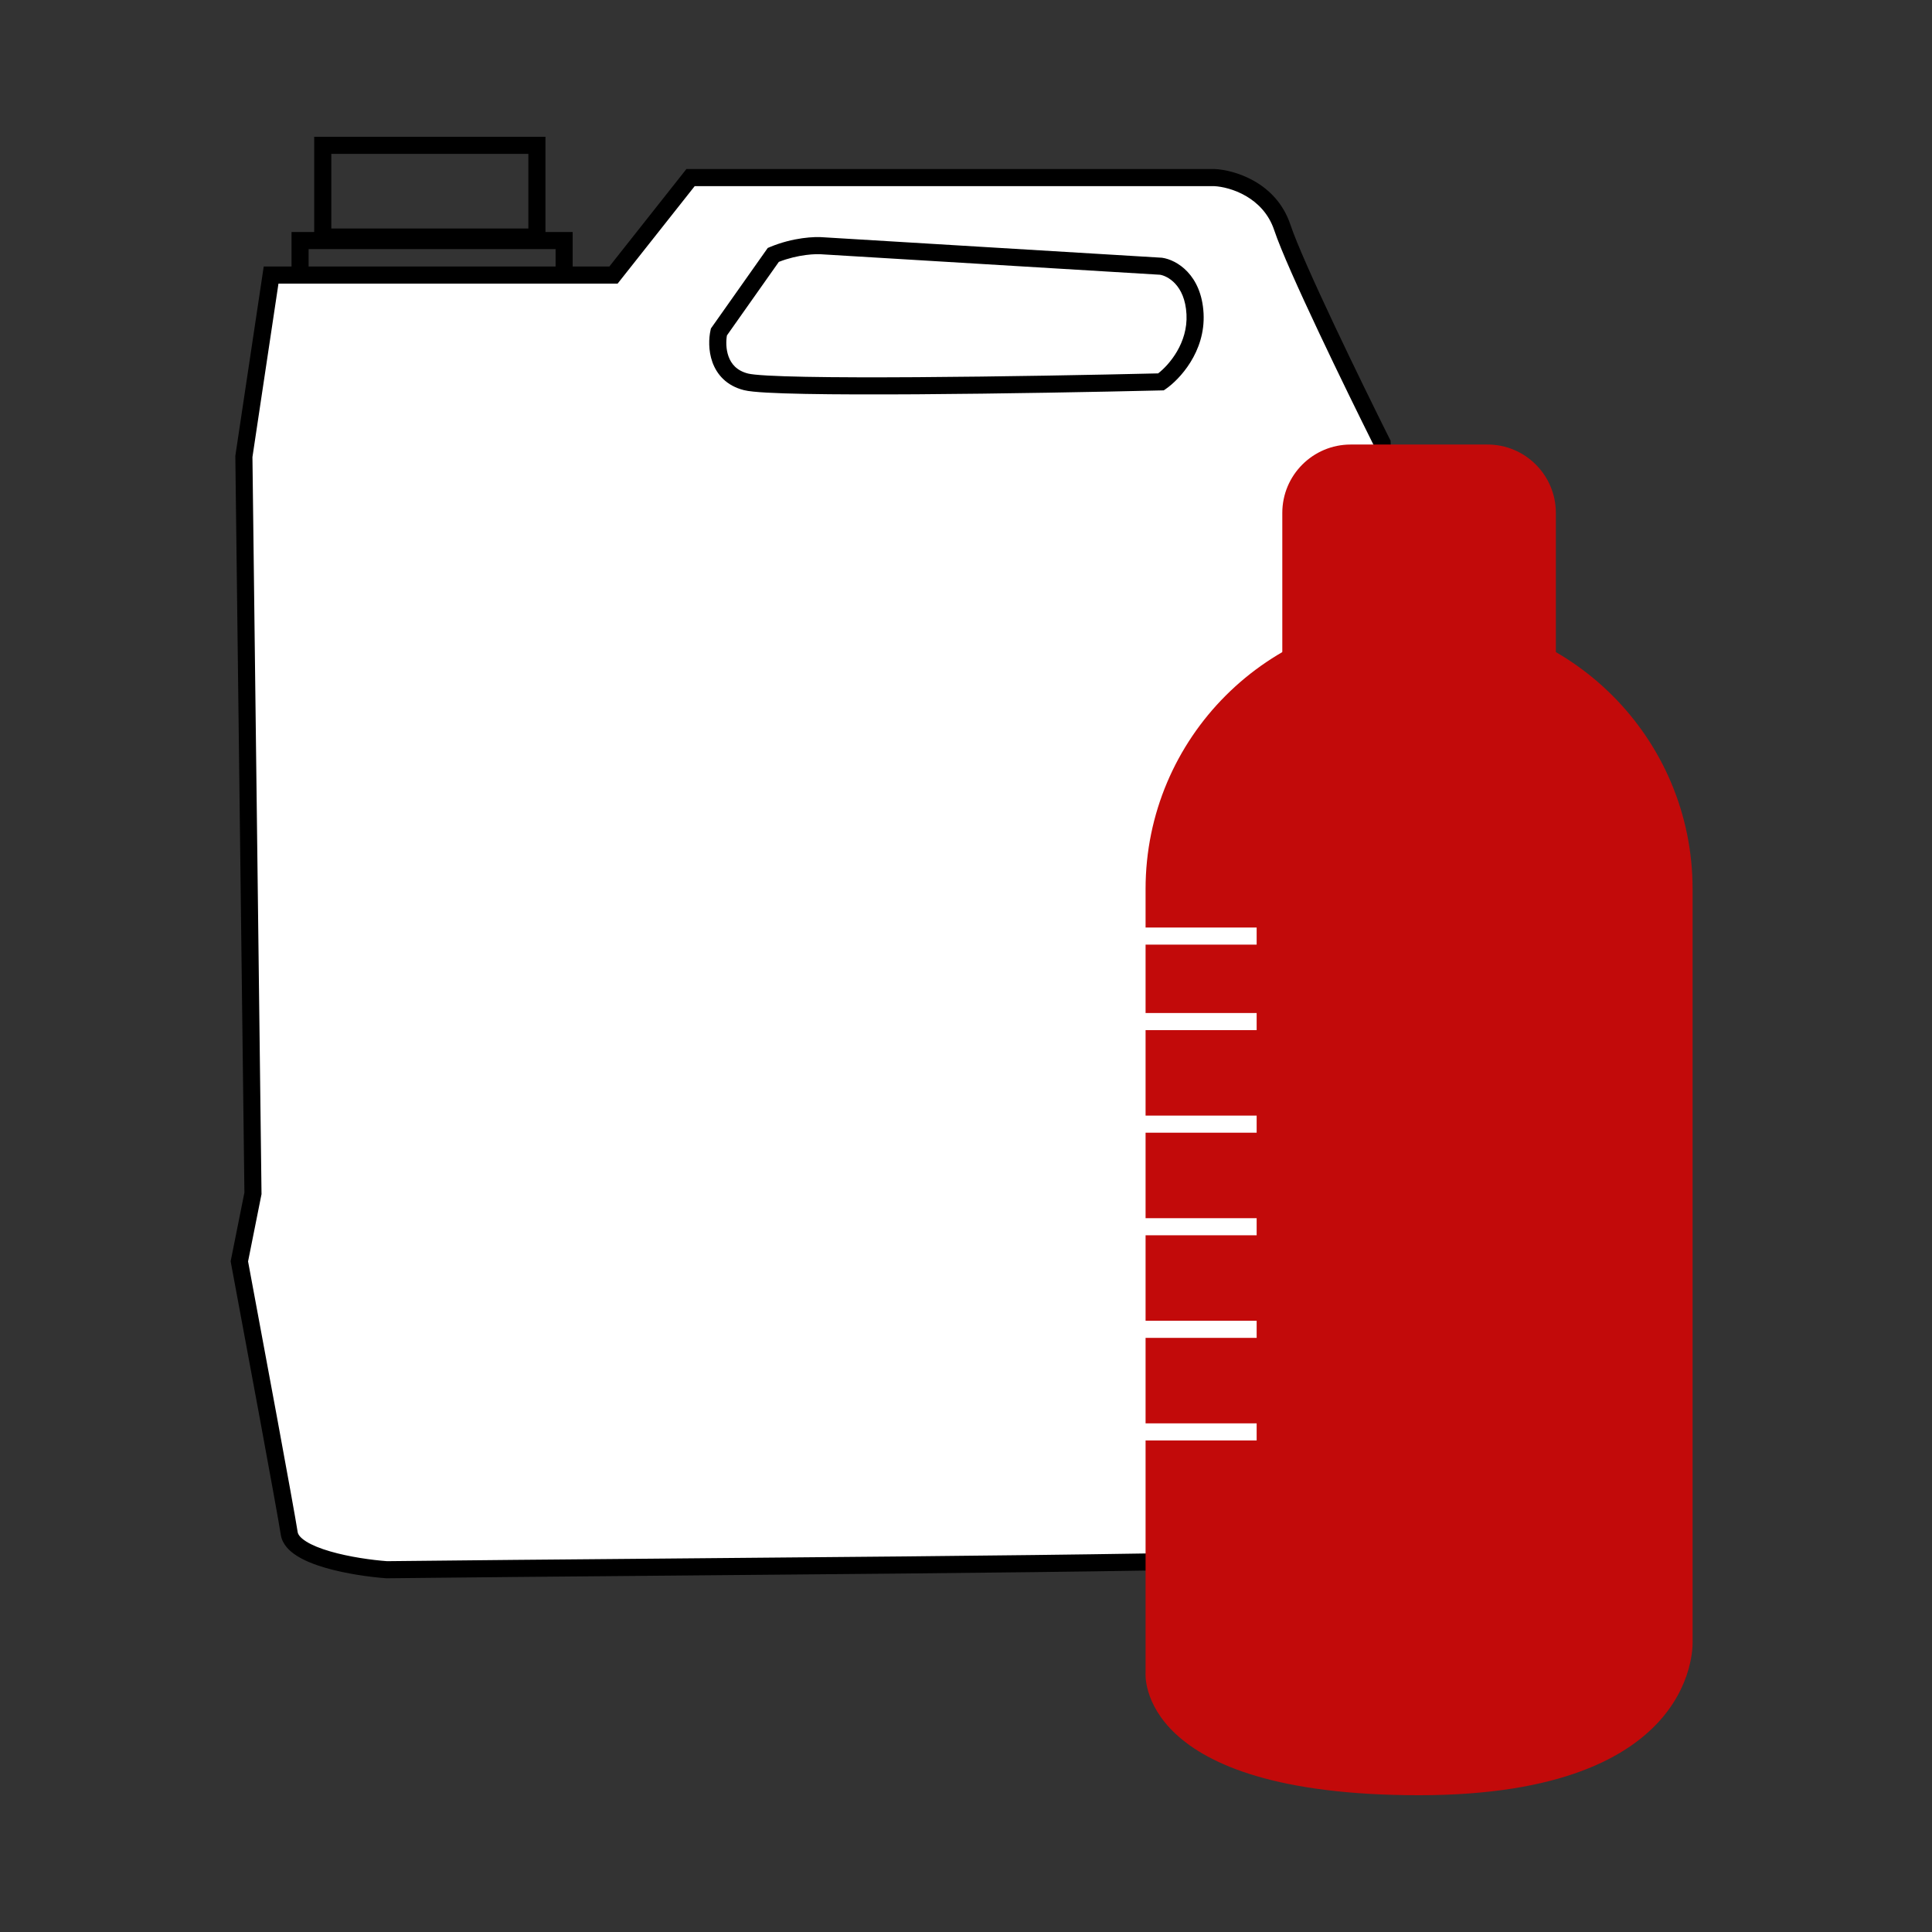
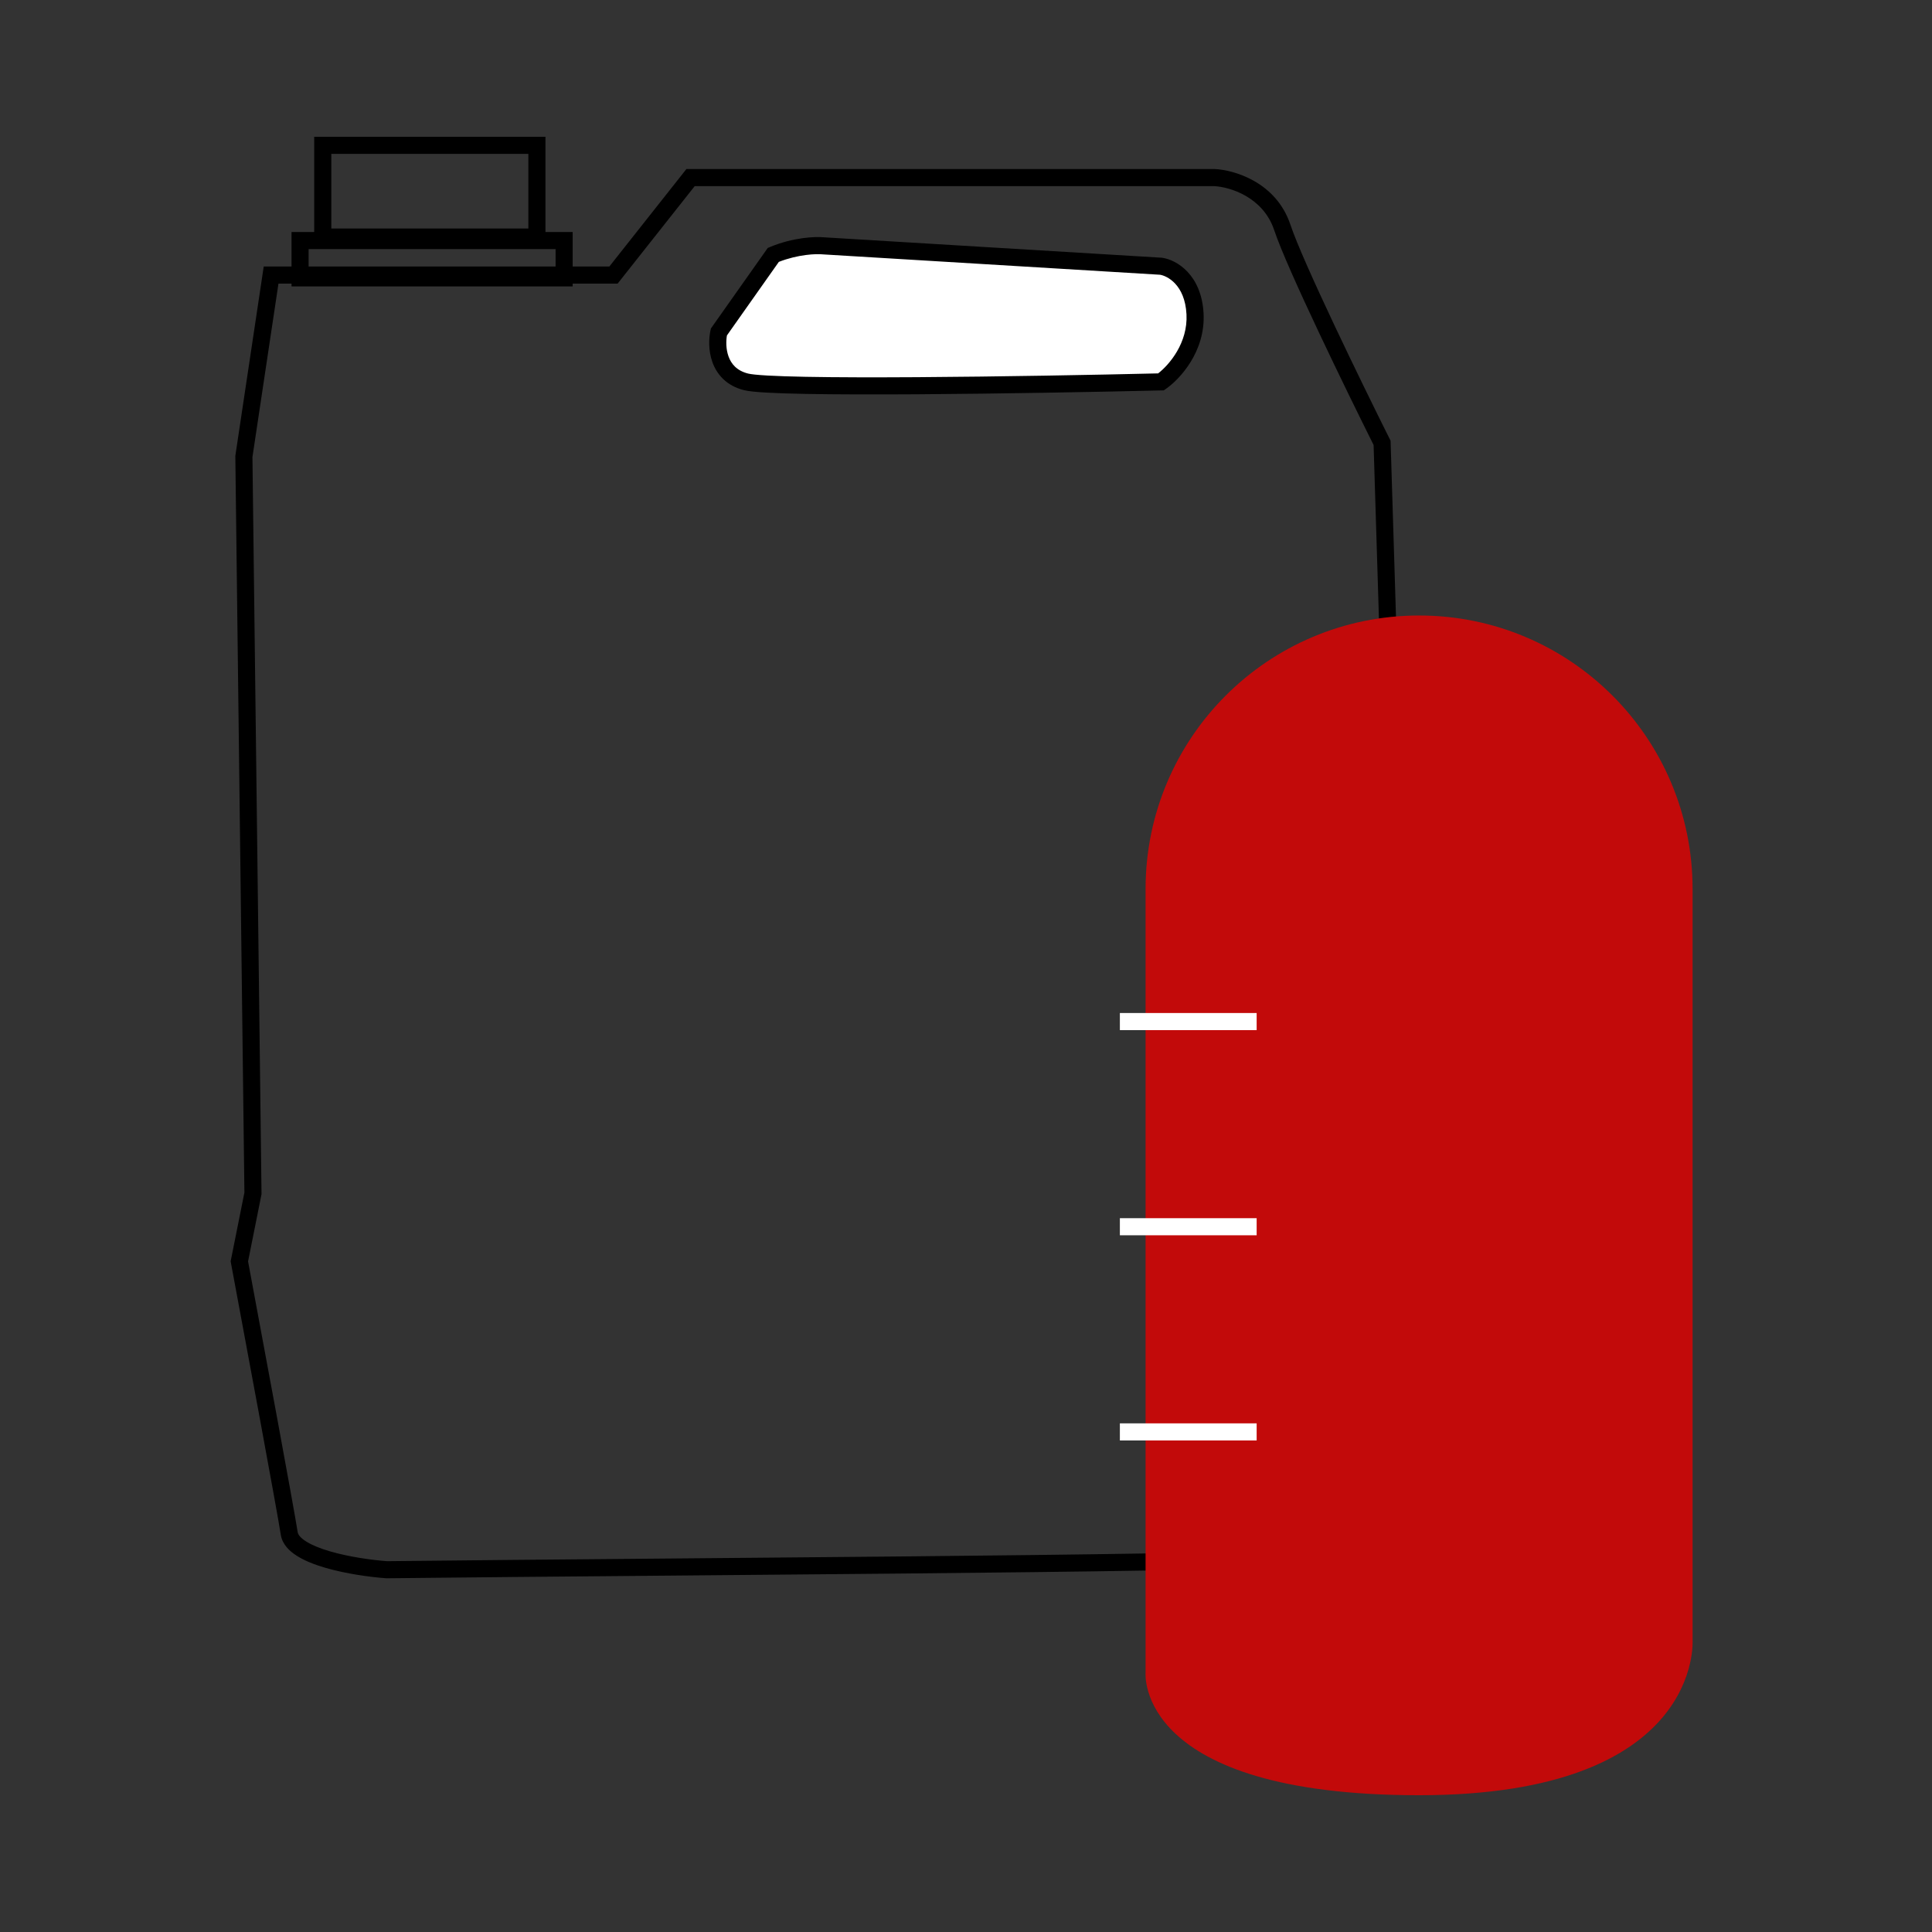
<svg xmlns="http://www.w3.org/2000/svg" width="113" height="113" viewBox="0 0 113 113" fill="none">
  <rect x="0" y="0" width="113" height="113" fill="#333333" stroke="none" />
  <path fill-rule="evenodd" clip-rule="evenodd" d="M32.495 14.57H18.051V15.752H32.495V14.57ZM17.051 13.57V16.752H33.495V13.57H17.051Z" fill="black" />
  <path fill-rule="evenodd" clip-rule="evenodd" d="M30.903 9H19.377V13.365H30.903V9ZM18.377 8V14.365H31.903V8H18.377Z" fill="black" />
  <path d="M42.047 19.418L45.23 14.909C46.503 14.378 47.705 14.334 48.147 14.378L67.906 15.572C68.525 15.66 69.789 16.341 69.895 18.357C70.002 20.372 68.614 21.849 67.906 22.335C60.524 22.512 45.336 22.759 43.638 22.335C41.941 21.911 41.87 20.213 42.047 19.418Z" fill="white" />
-   <path d="M35.881 16.089H15.856L14.265 26.698L14.795 69.797L13.999 73.776C14.884 78.506 16.705 88.31 16.917 89.689C17.129 91.069 20.807 91.678 22.619 91.811C37.87 91.634 70.837 91.466 74.338 91.148C77.839 90.83 79.51 89.513 79.908 88.894C80.836 84.694 82.746 75.579 82.958 73.776C83.17 71.972 82.516 69.842 82.162 69.002L80.836 25.903C79.201 22.631 75.744 15.532 75.001 13.304C74.259 11.076 72.04 10.431 71.023 10.387H40.389L35.881 16.089Z" fill="white" />
  <path fill-rule="evenodd" clip-rule="evenodd" d="M40.147 9.887H71.034L71.045 9.887C72.159 9.936 74.639 10.635 75.476 13.146C75.836 14.226 76.871 16.528 78.036 18.999C79.196 21.457 80.467 24.046 81.284 25.679L81.333 25.777L82.659 68.895C83.034 69.822 83.674 71.967 83.455 73.834C83.239 75.669 81.321 84.816 80.396 89.001L80.377 89.089L80.329 89.164C80.064 89.576 79.46 90.112 78.508 90.582C77.542 91.058 76.189 91.482 74.383 91.646C72.606 91.808 63.457 91.929 52.89 92.033C48.342 92.077 43.524 92.119 38.903 92.158C32.766 92.211 26.975 92.261 22.625 92.311L22.604 92.311L22.583 92.31C21.655 92.242 20.245 92.052 19.028 91.698C18.422 91.521 17.836 91.296 17.377 91.007C16.931 90.727 16.509 90.326 16.423 89.765C16.212 88.397 14.393 78.605 13.508 73.868L13.49 73.773L14.295 69.751L13.764 26.664L15.425 15.589H35.639L40.147 9.887ZM40.632 10.887L36.123 16.589H16.287L14.765 26.733L15.296 69.844L14.509 73.779C15.398 78.537 17.199 88.233 17.411 89.613C17.431 89.742 17.549 89.934 17.909 90.161C18.255 90.379 18.741 90.573 19.308 90.738C20.427 91.064 21.75 91.245 22.635 91.311C26.983 91.26 32.768 91.211 38.897 91.158C43.518 91.119 48.335 91.077 52.88 91.033C63.484 90.929 72.569 90.807 74.293 90.65C75.989 90.496 77.221 90.102 78.066 89.685C78.842 89.302 79.269 88.912 79.441 88.688C80.38 84.434 82.255 75.476 82.462 73.717C82.659 72.039 82.042 70.003 81.702 69.196L81.665 69.11L80.34 26.028C79.52 24.385 78.272 21.843 77.132 19.426C75.974 16.972 74.91 14.611 74.527 13.463C73.881 11.525 71.935 10.931 71.012 10.887H40.632Z" fill="black" />
  <path fill-rule="evenodd" clip-rule="evenodd" d="M48.186 13.88C47.661 13.83 46.383 13.886 45.037 14.447L44.904 14.503L41.581 19.211L41.559 19.309C41.455 19.775 41.422 20.498 41.669 21.185C41.927 21.899 42.488 22.563 43.517 22.82C43.783 22.887 44.253 22.93 44.837 22.963C45.438 22.997 46.207 23.022 47.099 23.039C48.883 23.073 51.176 23.076 53.644 23.061C58.58 23.029 64.225 22.923 67.918 22.835L68.067 22.831L68.189 22.747C68.974 22.207 70.513 20.587 70.395 18.33C70.275 16.065 68.821 15.197 67.977 15.077L67.957 15.074L48.186 13.88ZM45.553 15.317L42.517 19.619C42.46 19.949 42.457 20.421 42.61 20.846C42.768 21.285 43.091 21.683 43.76 21.85C43.918 21.89 44.294 21.931 44.894 21.965C45.477 21.998 46.231 22.022 47.118 22.039C48.889 22.073 51.173 22.076 53.637 22.061C58.496 22.03 64.047 21.927 67.738 21.839C68.391 21.334 69.484 20.055 69.396 18.383C69.305 16.643 68.26 16.138 67.853 16.07L48.107 14.877L48.097 14.876C47.745 14.841 46.694 14.872 45.553 15.317Z" fill="black" />
-   <path d="M75 30C75 27.791 76.791 26 79 26H87C89.209 26 91 27.791 91 30V39H75V30Z" fill="#C20A0A" />
  <path d="M67.003 51.997C67.003 43.162 74.165 36 83 36C91.835 36 98.997 43.162 98.997 51.997V95.921C98.997 95.921 99.62 105 83 105C66.38 105 67.003 97.838 67.003 97.838V51.997Z" fill="#C20A0A" />
-   <path fill-rule="evenodd" clip-rule="evenodd" d="M73.5 55.25H65.5V54.25H73.5V55.25Z" fill="white" />
  <path fill-rule="evenodd" clip-rule="evenodd" d="M73.5 60.25H65.5V59.25H73.5V60.25Z" fill="white" />
-   <path fill-rule="evenodd" clip-rule="evenodd" d="M73.5 66.25H65.5V65.25H73.5V66.25Z" fill="white" />
  <path fill-rule="evenodd" clip-rule="evenodd" d="M73.5 72.25H65.5V71.25H73.5V72.25Z" fill="white" />
-   <path fill-rule="evenodd" clip-rule="evenodd" d="M73.5 78.25H65.5V77.25H73.5V78.25Z" fill="white" />
  <path fill-rule="evenodd" clip-rule="evenodd" d="M73.5 84.25H65.5V83.25H73.5V84.25Z" fill="white" />
</svg>